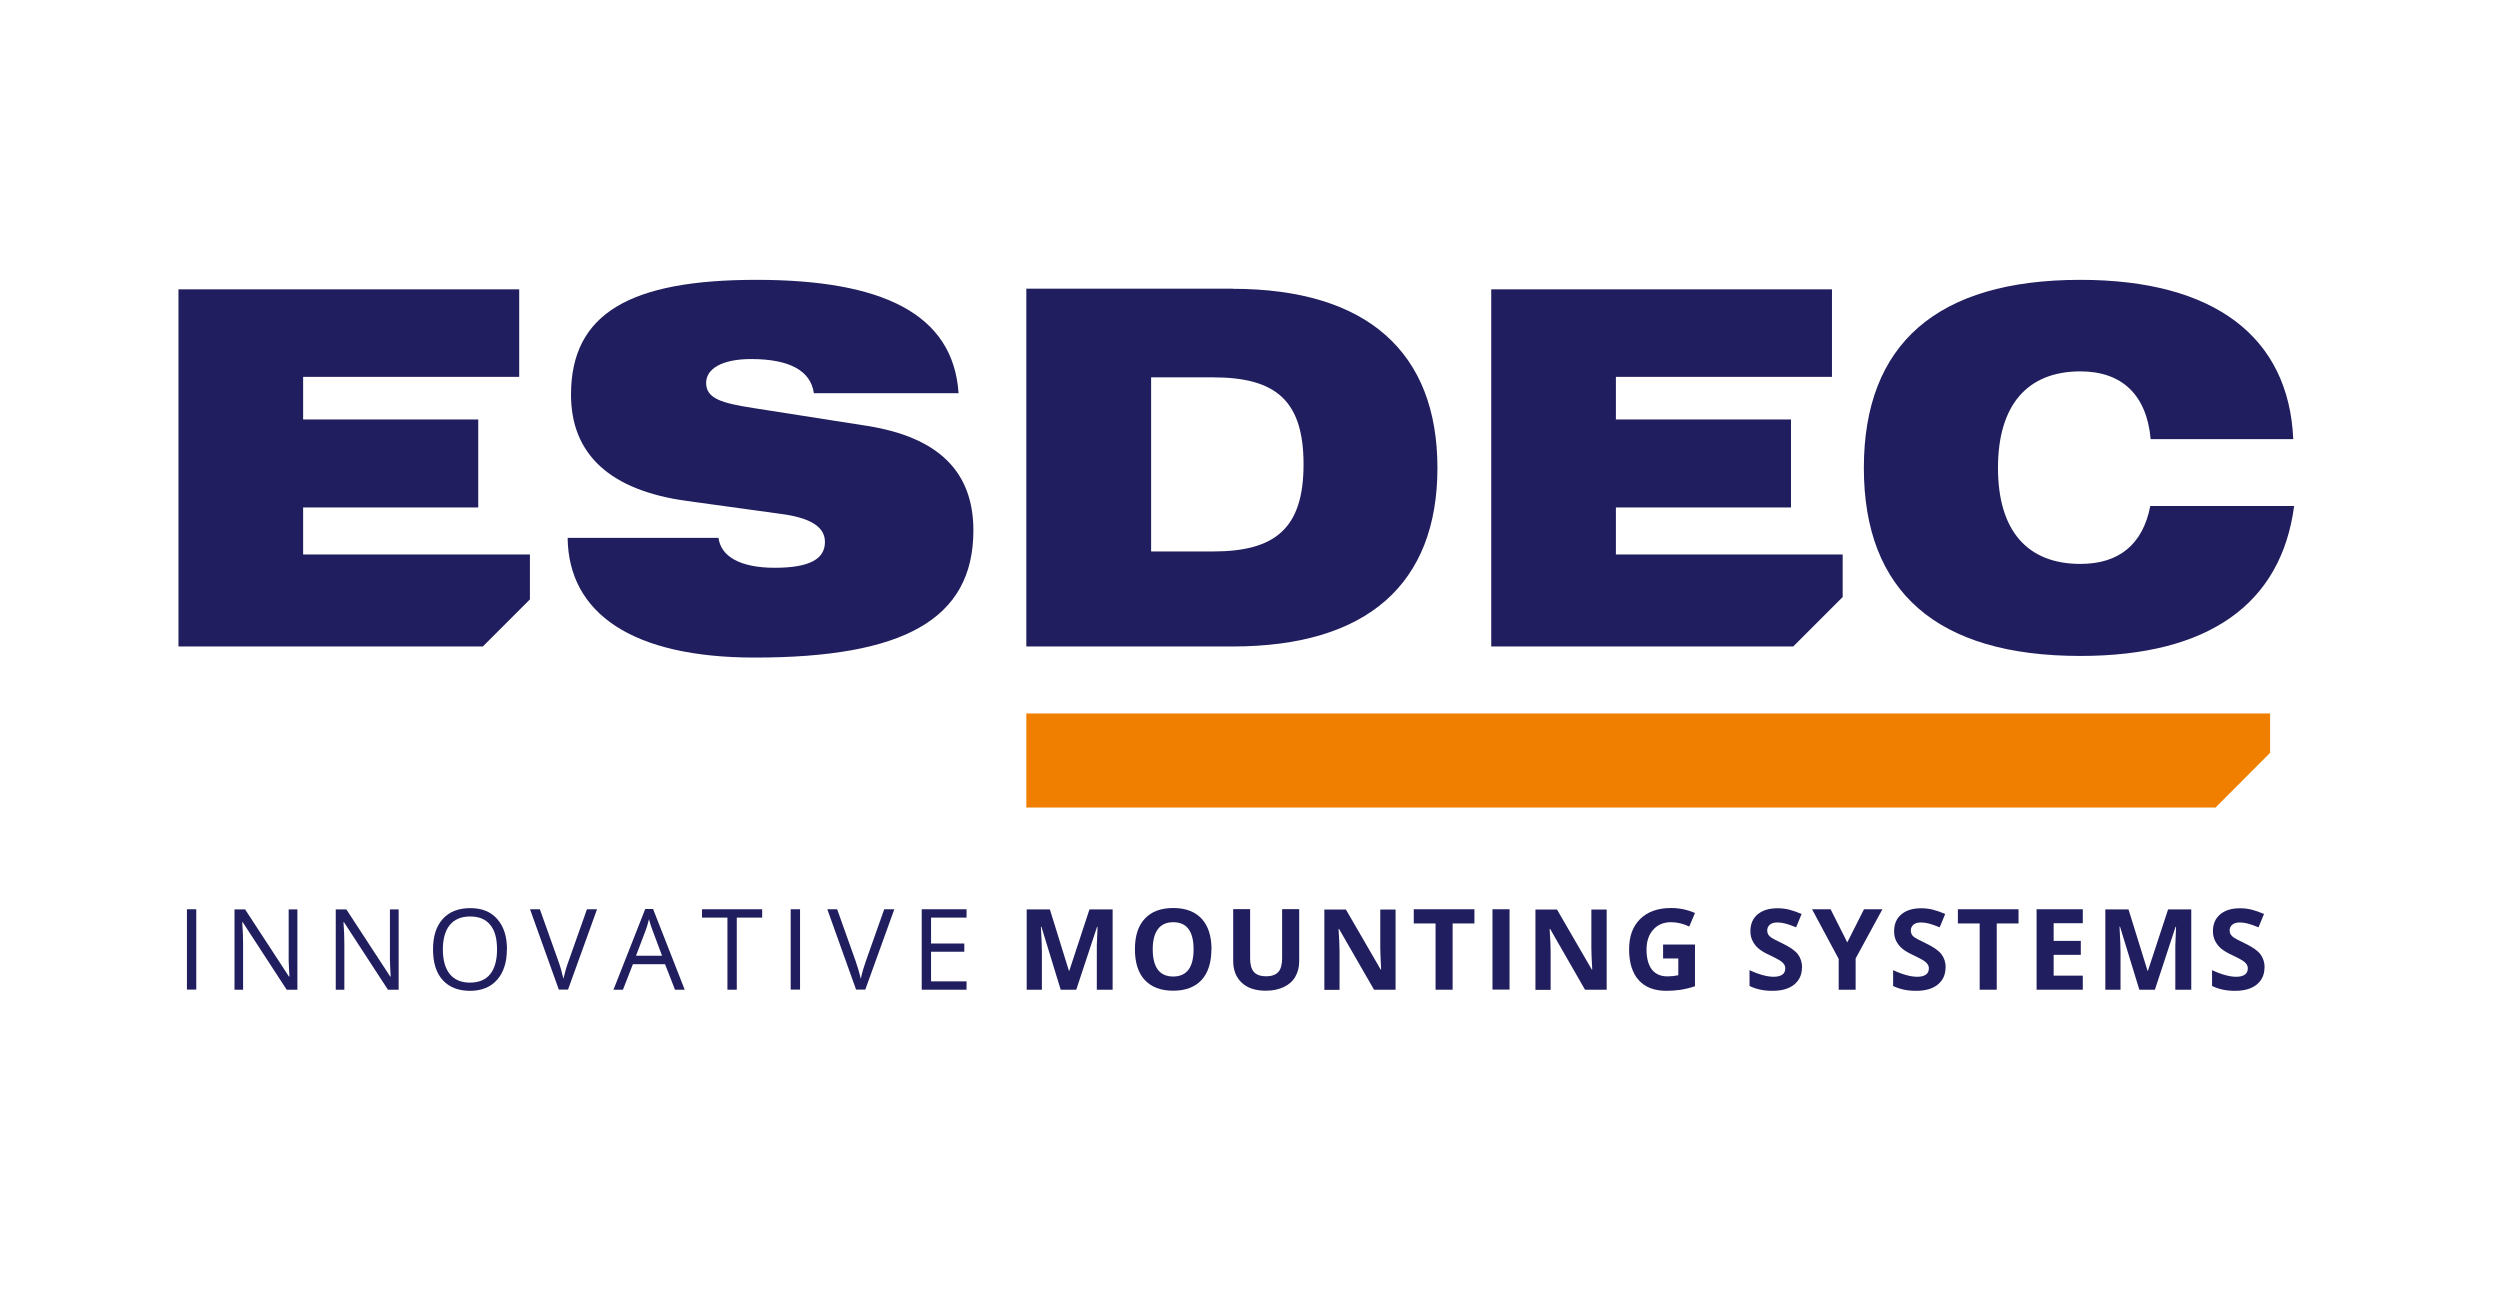
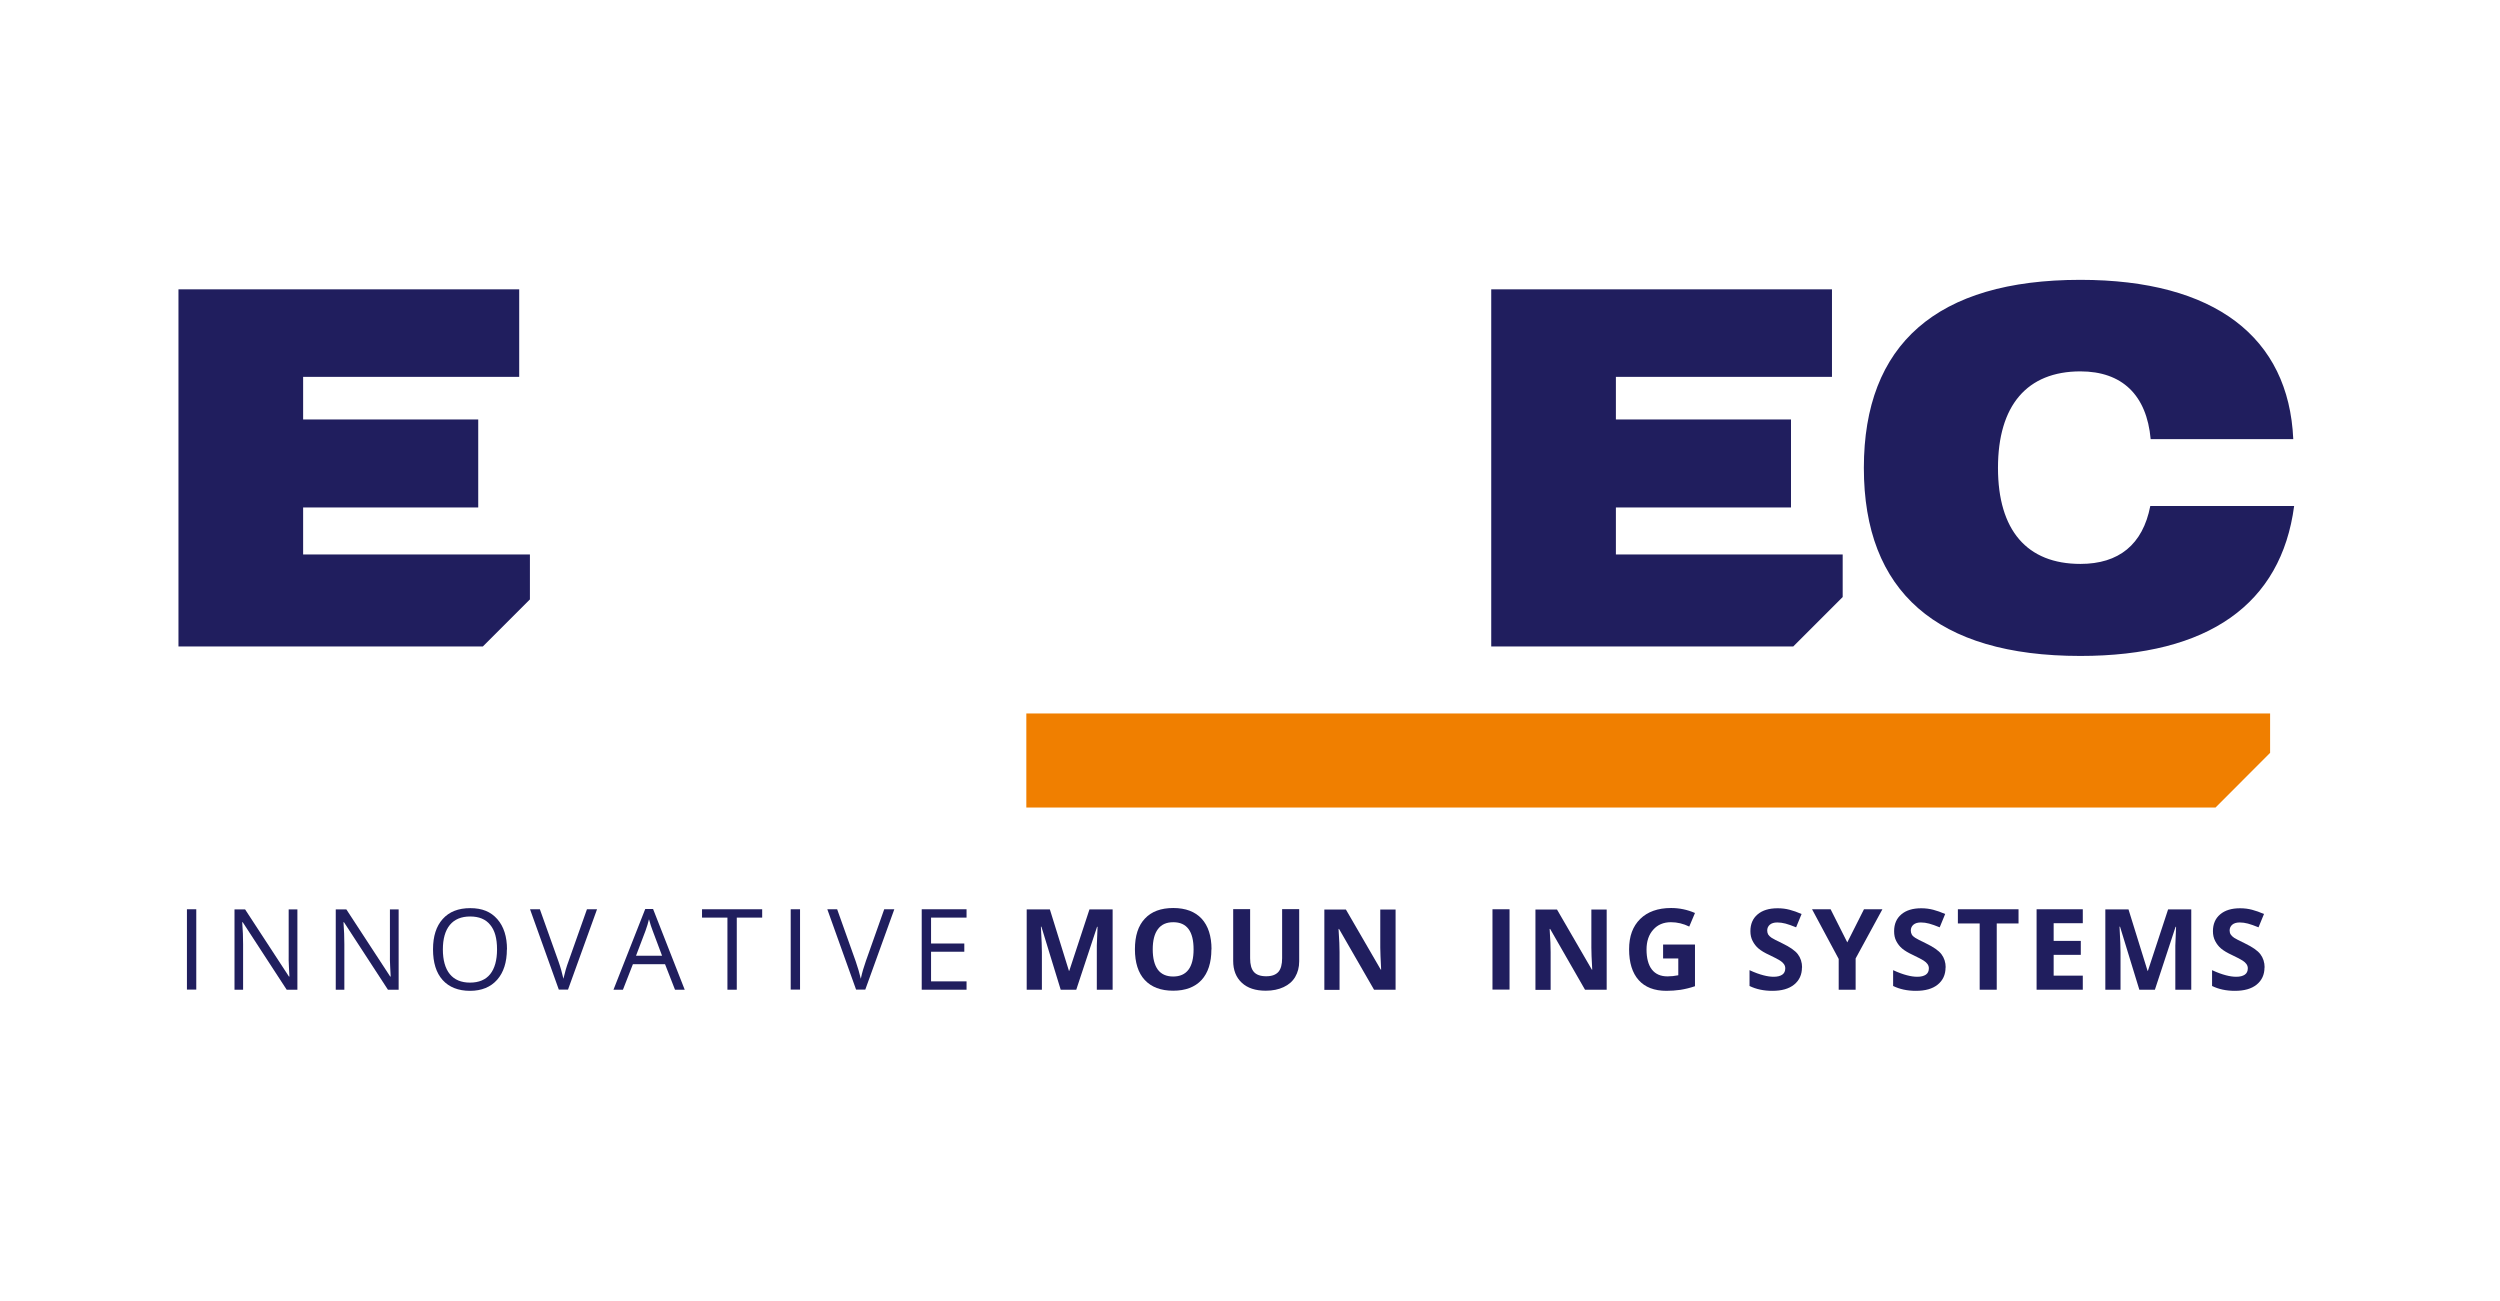
<svg xmlns="http://www.w3.org/2000/svg" id="Layer_1" version="1.1" viewBox="0 0 200.74 104.48">
  <defs>
    <style>
      .st0 {
        fill: #f07f00;
      }

      .st1 {
        fill: #201e5e;
      }
    </style>
  </defs>
-   <path class="st1" d="M92.43,44.28h4.97c4.97,0,7.27-1.83,7.27-6.99s-2.26-6.99-7.27-6.99h-4.97v13.99ZM98.97,23.19c10.8,0,16.45,5.09,16.45,14.38s-5.61,14.34-16.45,14.34h-16.56v-28.73h16.56Z" />
  <polygon class="st1" points="147.96 47.94 147.96 44.52 129.75 44.52 129.75 40.75 143.81 40.75 143.81 33.68 129.75 33.68 129.75 30.26 147.1 30.26 147.1 23.23 119.74 23.23 119.74 51.91 143.99 51.91 147.96 47.94" />
  <polygon class="st1" points="42.55 48.13 42.55 44.52 24.34 44.52 24.34 40.75 38.4 40.75 38.4 33.68 24.34 33.68 24.34 30.26 41.69 30.26 41.69 23.23 14.33 23.23 14.33 51.91 38.77 51.91 42.55 48.13" />
  <path class="st1" d="M167.05,29.82c-4.29,0-6.62,2.74-6.62,7.75s2.33,7.71,6.62,7.71c3.08,0,5.01-1.55,5.61-4.65h11.55c-1.04,7.87-6.87,12.04-17.17,12.04-11.52,0-17.38-5.17-17.38-15.1s5.86-15.1,17.38-15.1c10.8,0,16.74,4.61,17.1,12.79h-11.45c-.32-3.54-2.29-5.44-5.65-5.44" />
-   <path class="st1" d="M57.69,43.17c.18,1.51,1.75,2.42,4.51,2.42s4.04-.68,4.04-2.07c0-1.23-1.18-1.95-3.57-2.26l-7.48-1.03c-6.19-.84-9.34-3.74-9.34-8.54,0-6.56,4.8-9.22,14.88-9.22s15.81,2.7,16.24,9.1h-11.62c-.25-1.79-1.93-2.74-5.04-2.74-2.36,0-3.61.8-3.61,1.91,0,1.27,1.25,1.63,3.83,2.03l9.12,1.43c5.69.91,8.51,3.66,8.51,8.39,0,7.19-5.69,10.21-17.56,10.21-9.8,0-14.95-3.53-15.02-9.61h12.12Z" />
  <polygon class="st0" points="82.41 57.29 82.41 64.84 177.9 64.84 182.28 60.45 182.28 57.29 82.41 57.29" />
  <rect class="st1" x="15.01" y="73.01" width=".75" height="6.45" />
  <path class="st1" d="M23.88,79.47h-.86l-3.53-5.42h-.04c.05.64.07,1.22.07,1.75v3.67h-.69v-6.45h.85l3.52,5.39h.04c0-.08-.02-.33-.04-.77-.02-.43-.03-.74-.02-.92v-3.7h.7v6.45Z" />
  <path class="st1" d="M32.01,79.47h-.86l-3.53-5.42h-.04c.05.64.07,1.22.07,1.75v3.67h-.69v-6.45h.85l3.52,5.39h.04c0-.08-.02-.33-.04-.77-.02-.43-.03-.74-.02-.92v-3.7h.7v6.45Z" />
  <path class="st1" d="M35.56,76.23c0,.87.19,1.54.56,1.99.37.45.91.68,1.62.68s1.26-.23,1.62-.68c.36-.45.55-1.11.55-1.99s-.18-1.53-.55-1.97c-.36-.45-.9-.67-1.61-.67s-1.26.23-1.63.68c-.37.45-.56,1.11-.56,1.97M40.7,76.23c0,1.03-.26,1.85-.78,2.44-.52.59-1.25.89-2.18.89s-1.68-.29-2.2-.87-.77-1.4-.77-2.46.26-1.86.78-2.44c.52-.58,1.25-.87,2.21-.87s1.65.29,2.17.88c.52.59.78,1.4.78,2.44" />
  <path class="st1" d="M47.13,73.01h.81l-2.33,6.45h-.74l-2.31-6.45h.79l1.49,4.18c.17.48.3.95.4,1.4.11-.48.24-.95.42-1.43l1.47-4.15Z" />
  <path class="st1" d="M53.16,76.74l-.75-2c-.1-.25-.2-.56-.3-.93-.06.28-.16.59-.28.93l-.76,2h2.09ZM54.2,79.47l-.8-2.05h-2.58l-.8,2.05h-.76l2.55-6.48h.63l2.54,6.48h-.78Z" />
  <polygon class="st1" points="59.16 79.47 58.41 79.47 58.41 73.68 56.37 73.68 56.37 73.01 61.2 73.01 61.2 73.68 59.16 73.68 59.16 79.47" />
  <rect class="st1" x="63.49" y="73.01" width=".75" height="6.45" />
  <path class="st1" d="M71,73.01h.81l-2.33,6.45h-.74l-2.31-6.45h.79l1.49,4.18c.17.48.3.95.41,1.4.1-.48.24-.95.41-1.43l1.47-4.15Z" />
  <polygon class="st1" points="77.61 79.47 74.01 79.47 74.01 73.01 77.61 73.01 77.61 73.68 74.76 73.68 74.76 75.76 77.43 75.76 77.43 76.42 74.76 76.42 74.76 78.8 77.61 78.8 77.61 79.47" />
  <path class="st1" d="M85.17,79.47l-1.55-5.06h-.04c.06,1.03.08,1.72.08,2.06v3h-1.22v-6.45h1.86l1.53,4.93h.03l1.62-4.93h1.86v6.45h-1.27v-3.05c0-.14,0-.31,0-.5,0-.19.02-.69.06-1.5h-.04l-1.67,5.05h-1.25Z" />
  <path class="st1" d="M92.56,76.23c0,.72.14,1.26.41,1.63.27.36.68.55,1.23.55,1.09,0,1.64-.73,1.64-2.18s-.54-2.18-1.63-2.18c-.55,0-.95.18-1.23.55-.28.37-.42.91-.42,1.63M97.27,76.23c0,1.07-.27,1.89-.79,2.46-.53.57-1.29.86-2.28.86s-1.75-.29-2.28-.86c-.53-.57-.79-1.4-.79-2.47s.26-1.89.8-2.46c.53-.57,1.29-.85,2.28-.85s1.75.29,2.28.86c.52.57.79,1.39.79,2.46" />
  <path class="st1" d="M104.32,73.01v4.18c0,.48-.11.89-.32,1.25-.21.36-.52.63-.93.82-.4.19-.88.29-1.43.29-.83,0-1.47-.21-1.93-.64-.46-.43-.69-1.01-.69-1.75v-4.16h1.36v3.95c0,.5.1.86.3,1.09.2.23.53.35.99.35s.77-.12.98-.35c.2-.23.3-.6.3-1.1v-3.94h1.36Z" />
  <path class="st1" d="M112.07,79.47h-1.74l-2.81-4.88h-.04c.06.86.08,1.48.08,1.85v3.04h-1.22v-6.45h1.73l2.8,4.83h.03c-.04-.84-.07-1.43-.07-1.78v-3.05h1.23v6.45Z" />
-   <polygon class="st1" points="116.64 79.47 115.27 79.47 115.27 74.15 113.52 74.15 113.52 73.01 118.39 73.01 118.39 74.15 116.64 74.15 116.64 79.47" />
  <rect class="st1" x="119.84" y="73.01" width="1.37" height="6.45" />
  <path class="st1" d="M129.01,79.47h-1.74l-2.8-4.88h-.04c.06.86.08,1.48.08,1.85v3.04h-1.22v-6.45h1.73l2.8,4.83h.03c-.05-.84-.07-1.43-.07-1.78v-3.05h1.23v6.45Z" />
  <path class="st1" d="M133.54,75.84h2.56v3.35c-.41.14-.8.23-1.17.29-.37.05-.74.08-1.12.08-.98,0-1.72-.29-2.23-.86-.51-.57-.77-1.4-.77-2.47s.3-1.85.89-2.44c.59-.58,1.42-.88,2.48-.88.66,0,1.3.13,1.92.4l-.46,1.09c-.47-.23-.96-.35-1.47-.35-.59,0-1.07.2-1.42.6-.36.4-.54.93-.54,1.6s.14,1.23.43,1.6c.29.37.71.55,1.25.55.28,0,.57-.03.87-.09v-1.35h-1.22v-1.14Z" />
  <path class="st1" d="M144.69,77.68c0,.58-.21,1.04-.63,1.38-.42.34-1,.5-1.75.5-.69,0-1.3-.13-1.83-.39v-1.27c.43.2.8.33,1.11.41.3.08.58.12.83.12.3,0,.53-.06.69-.17.16-.11.24-.28.24-.51,0-.13-.04-.24-.11-.34-.07-.1-.17-.19-.31-.28-.14-.09-.42-.24-.84-.44-.4-.18-.69-.36-.89-.53-.2-.17-.35-.37-.47-.6-.12-.23-.18-.49-.18-.79,0-.57.19-1.02.58-1.35.39-.33.92-.49,1.61-.49.34,0,.66.04.96.12.3.08.62.19.96.34l-.44,1.07c-.34-.14-.63-.24-.85-.3-.23-.06-.45-.09-.66-.09-.26,0-.46.06-.6.18-.14.12-.21.28-.21.47,0,.12.03.23.08.32.06.09.15.18.27.26.12.08.41.23.87.45.6.29,1.02.58,1.24.87.22.29.34.65.34,1.07" />
  <polygon class="st1" points="148.33 75.67 149.67 73.01 151.15 73.01 149 76.96 149 79.47 147.64 79.47 147.64 77 145.5 73.01 146.99 73.01 148.33 75.67" />
  <path class="st1" d="M156.22,77.68c0,.58-.21,1.04-.63,1.38-.42.34-1,.5-1.75.5-.69,0-1.3-.13-1.83-.39v-1.27c.43.2.8.33,1.11.41.3.08.58.12.83.12.3,0,.53-.06.69-.17.16-.11.24-.28.24-.51,0-.13-.04-.24-.11-.34-.07-.1-.17-.19-.31-.28s-.42-.24-.84-.44c-.39-.18-.69-.36-.89-.53-.2-.17-.35-.37-.47-.6-.12-.23-.17-.49-.17-.79,0-.57.19-1.02.58-1.35.39-.33.92-.49,1.6-.49.33,0,.65.04.96.12.3.08.62.19.96.34l-.44,1.07c-.34-.14-.63-.24-.85-.3-.22-.06-.45-.09-.66-.09-.26,0-.46.06-.6.18-.14.12-.21.28-.21.47,0,.12.03.23.08.32.05.09.14.18.27.26.12.08.41.23.87.45.6.29,1.02.58,1.24.87.22.29.34.65.34,1.07" />
  <polygon class="st1" points="160.33 79.47 158.96 79.47 158.96 74.15 157.21 74.15 157.21 73.01 162.08 73.01 162.08 74.15 160.33 74.15 160.33 79.47" />
  <polygon class="st1" points="167.24 79.47 163.53 79.47 163.53 73.01 167.24 73.01 167.24 74.13 164.9 74.13 164.9 75.55 167.08 75.55 167.08 76.67 164.9 76.67 164.9 78.34 167.24 78.34 167.24 79.47" />
  <path class="st1" d="M171.78,79.47l-1.55-5.06h-.04c.06,1.03.08,1.72.08,2.06v3h-1.22v-6.45h1.86l1.53,4.93h.03l1.62-4.93h1.86v6.45h-1.28v-3.05c0-.14,0-.31,0-.5,0-.19.02-.69.06-1.5h-.04l-1.66,5.05h-1.25Z" />
  <path class="st1" d="M181.83,77.68c0,.58-.21,1.04-.63,1.38-.42.34-1,.5-1.75.5-.69,0-1.3-.13-1.83-.39v-1.27c.43.2.8.33,1.11.41.3.08.58.12.83.12.3,0,.53-.06.69-.17.16-.11.24-.28.24-.51,0-.13-.04-.24-.11-.34-.07-.1-.17-.19-.31-.28-.14-.09-.41-.24-.84-.44-.39-.18-.69-.36-.89-.53-.2-.17-.35-.37-.47-.6-.12-.23-.18-.49-.18-.79,0-.57.19-1.02.58-1.35.39-.33.92-.49,1.6-.49.34,0,.66.04.96.12.3.08.62.19.96.34l-.44,1.07c-.34-.14-.63-.24-.85-.3-.22-.06-.45-.09-.66-.09-.26,0-.46.06-.6.18-.14.12-.21.28-.21.47,0,.12.03.23.09.32.06.09.15.18.27.26.12.08.41.23.87.45.6.29,1.02.58,1.24.87.22.29.34.65.34,1.07" />
</svg>